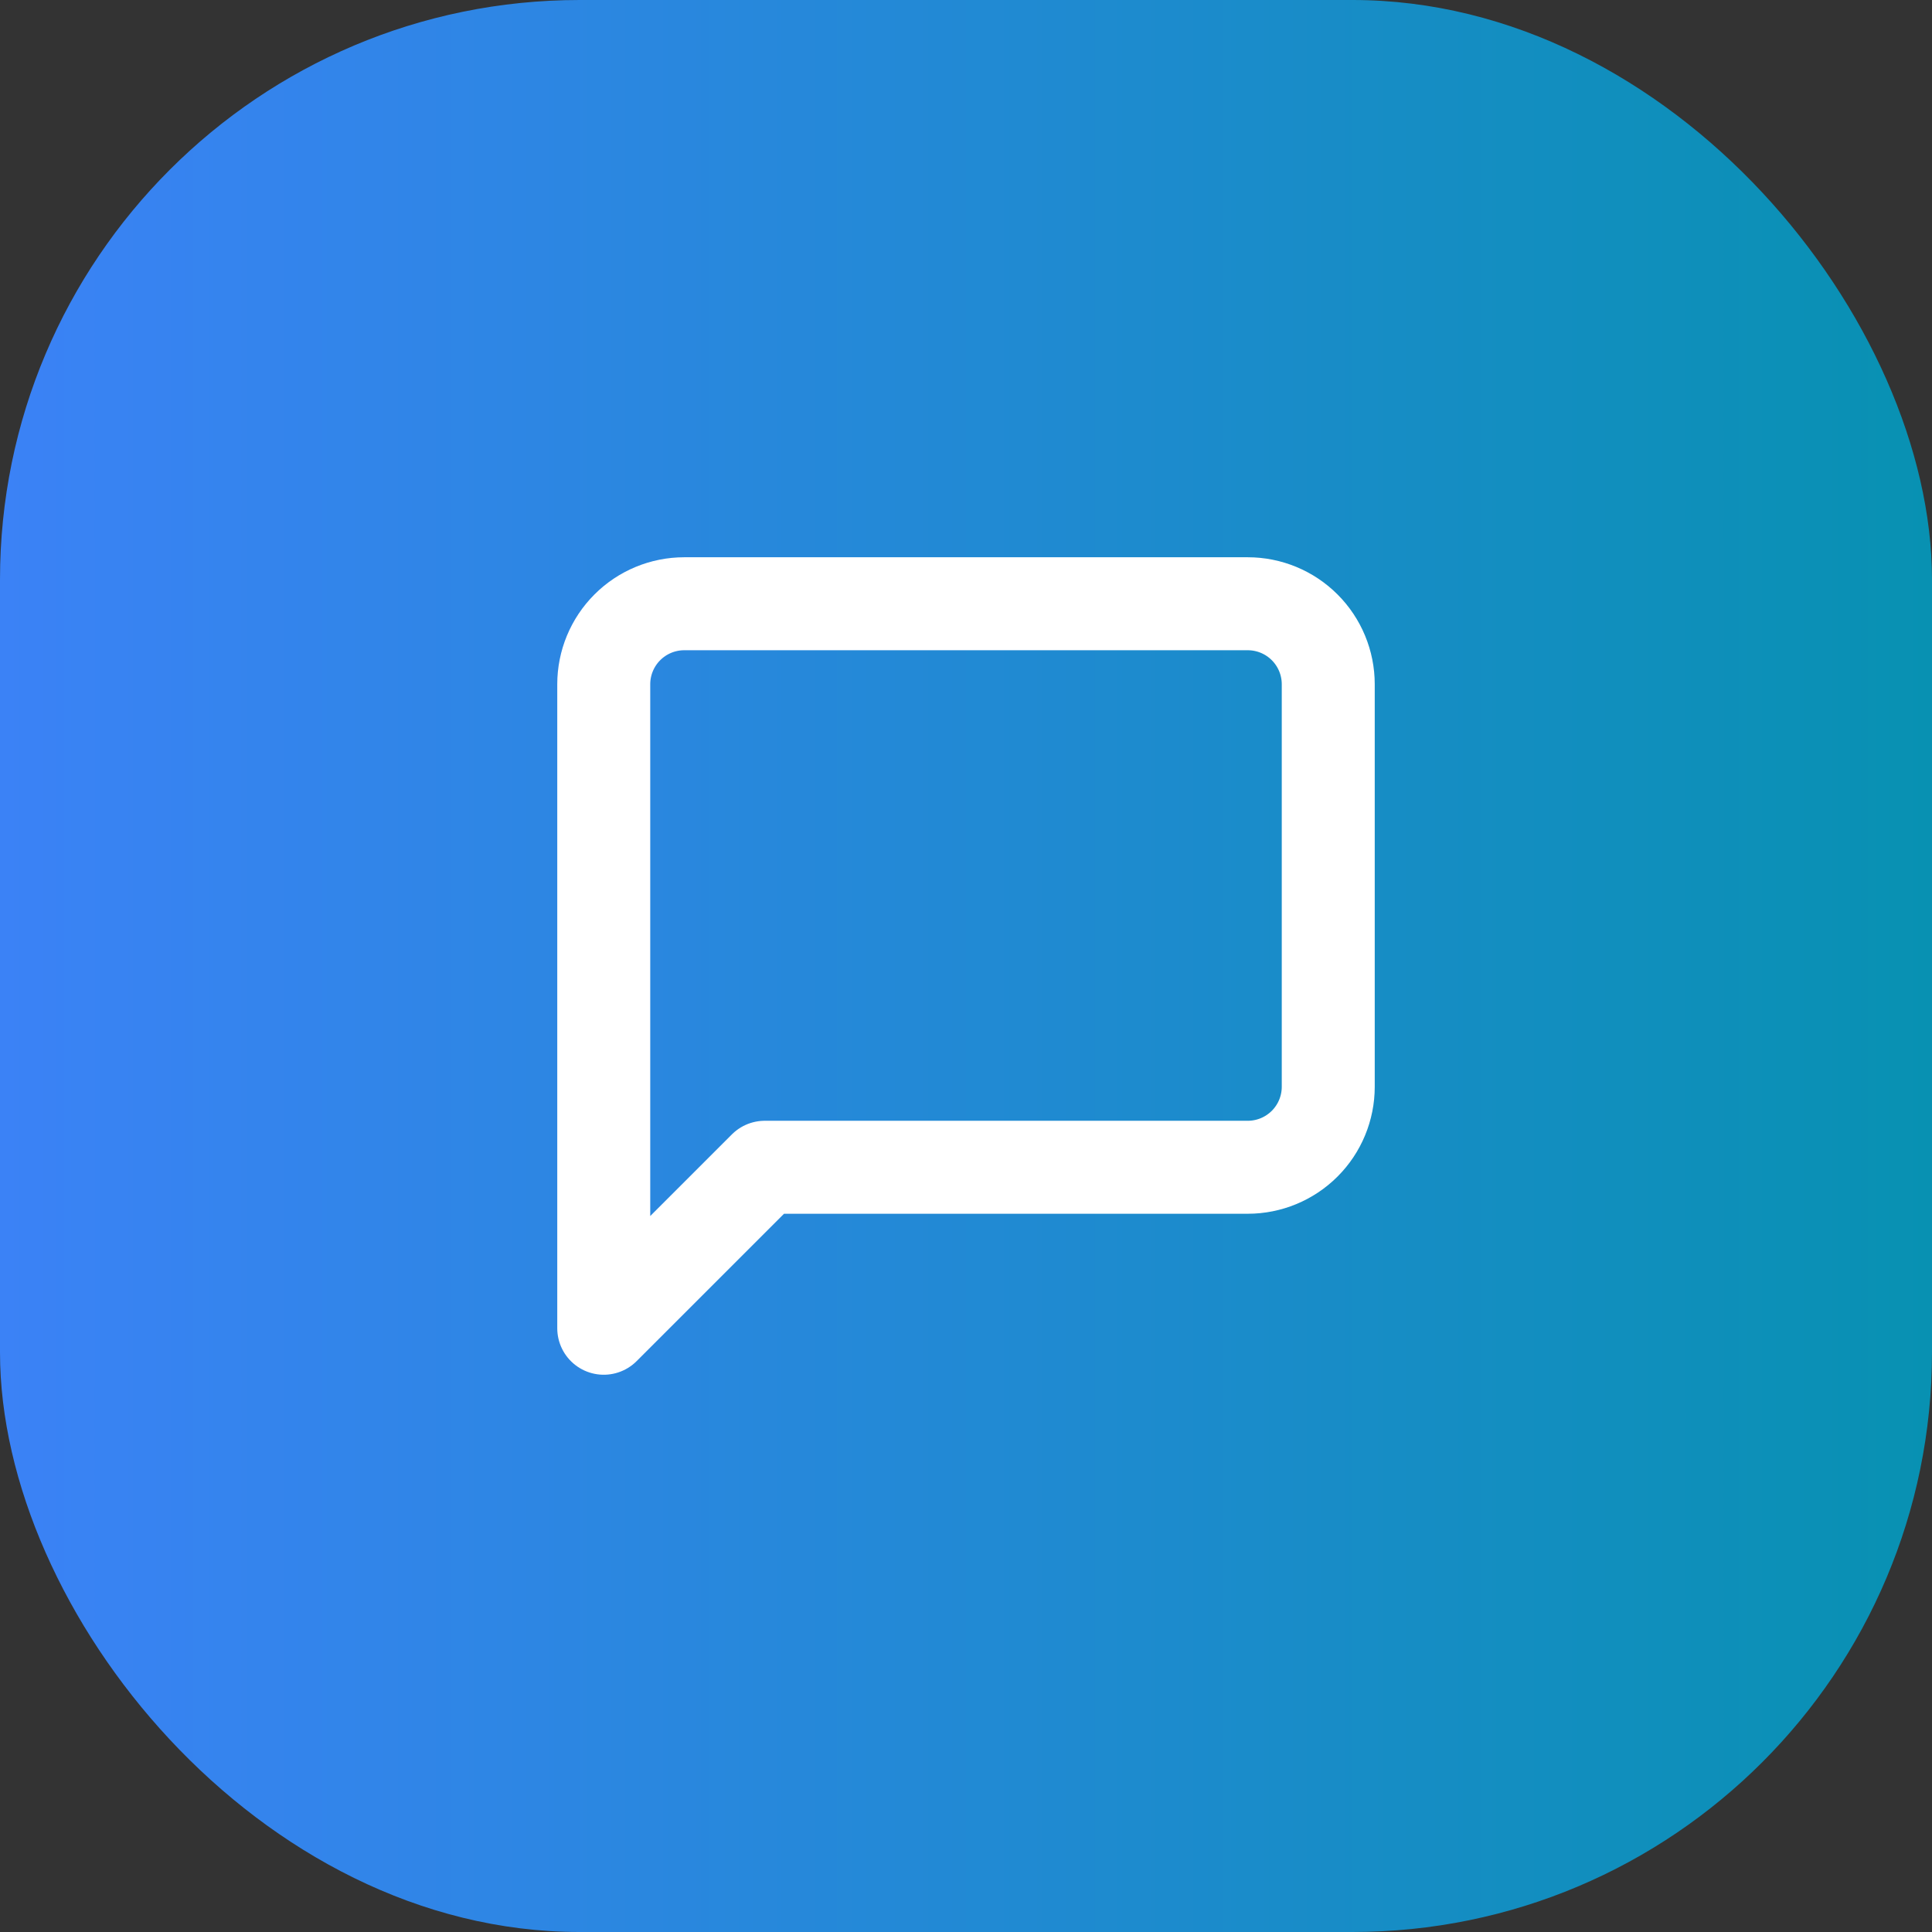
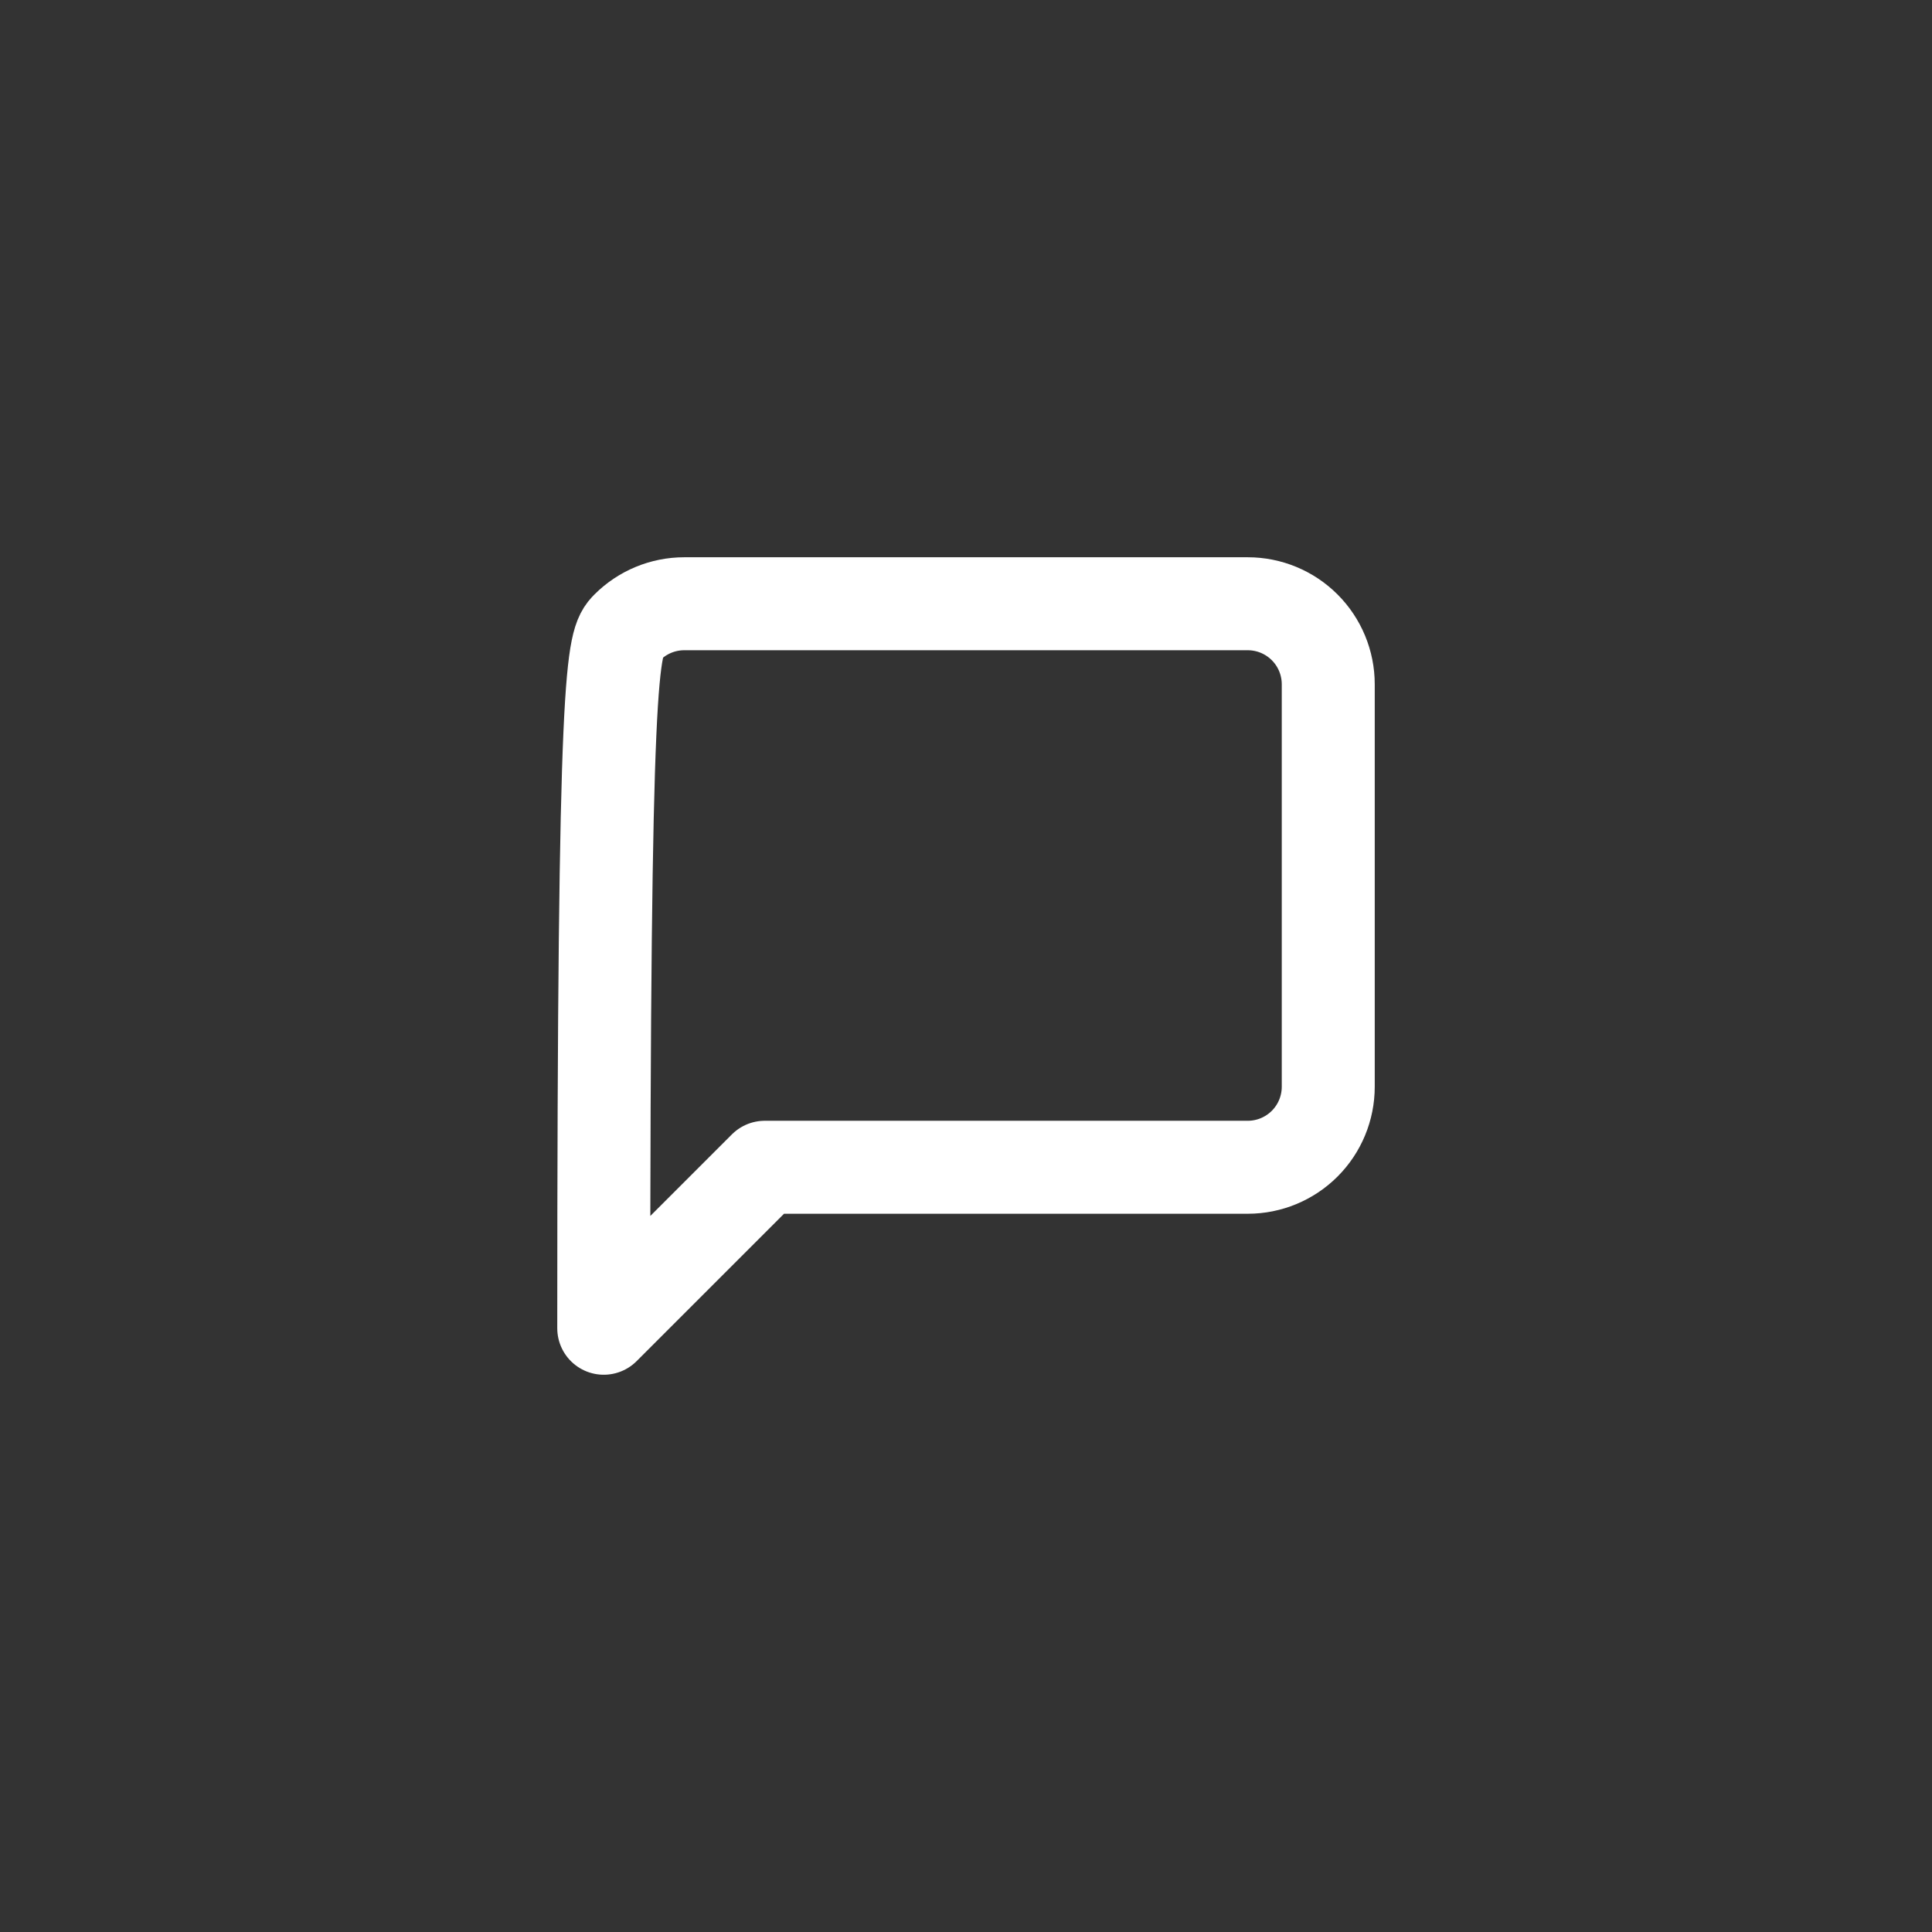
<svg xmlns="http://www.w3.org/2000/svg" width="80" height="80" viewBox="0 0 80 80" fill="none">
  <rect x="0" y="0" width="80" height="80" fill="#333333" stroke="none" />
-   <rect width="80" height="80" rx="24" fill="url(#paint0_linear_1395_407)" />
-   <path d="M55 45C55 45.884 54.649 46.732 54.024 47.357C53.399 47.982 52.551 48.334 51.667 48.334H31.667L25 55V28.334C25 27.45 25.351 26.602 25.976 25.977C26.601 25.351 27.449 25 28.333 25H51.667C52.551 25 53.399 25.351 54.024 25.977C54.649 26.602 55 27.45 55 28.334V45Z" stroke="white" stroke-width="3.85" stroke-linecap="round" stroke-linejoin="round" />
+   <path d="M55 45C55 45.884 54.649 46.732 54.024 47.357C53.399 47.982 52.551 48.334 51.667 48.334H31.667L25 55C25 27.45 25.351 26.602 25.976 25.977C26.601 25.351 27.449 25 28.333 25H51.667C52.551 25 53.399 25.351 54.024 25.977C54.649 26.602 55 27.45 55 28.334V45Z" stroke="white" stroke-width="3.85" stroke-linecap="round" stroke-linejoin="round" />
  <defs>
    <linearGradient id="paint0_linear_1395_407" x1="0" y1="40" x2="80" y2="40" gradientUnits="userSpaceOnUse">
      <stop stop-color="#3B82F6" />
      <stop offset="1" stop-color="#0891B2" />
    </linearGradient>
  </defs>
</svg>